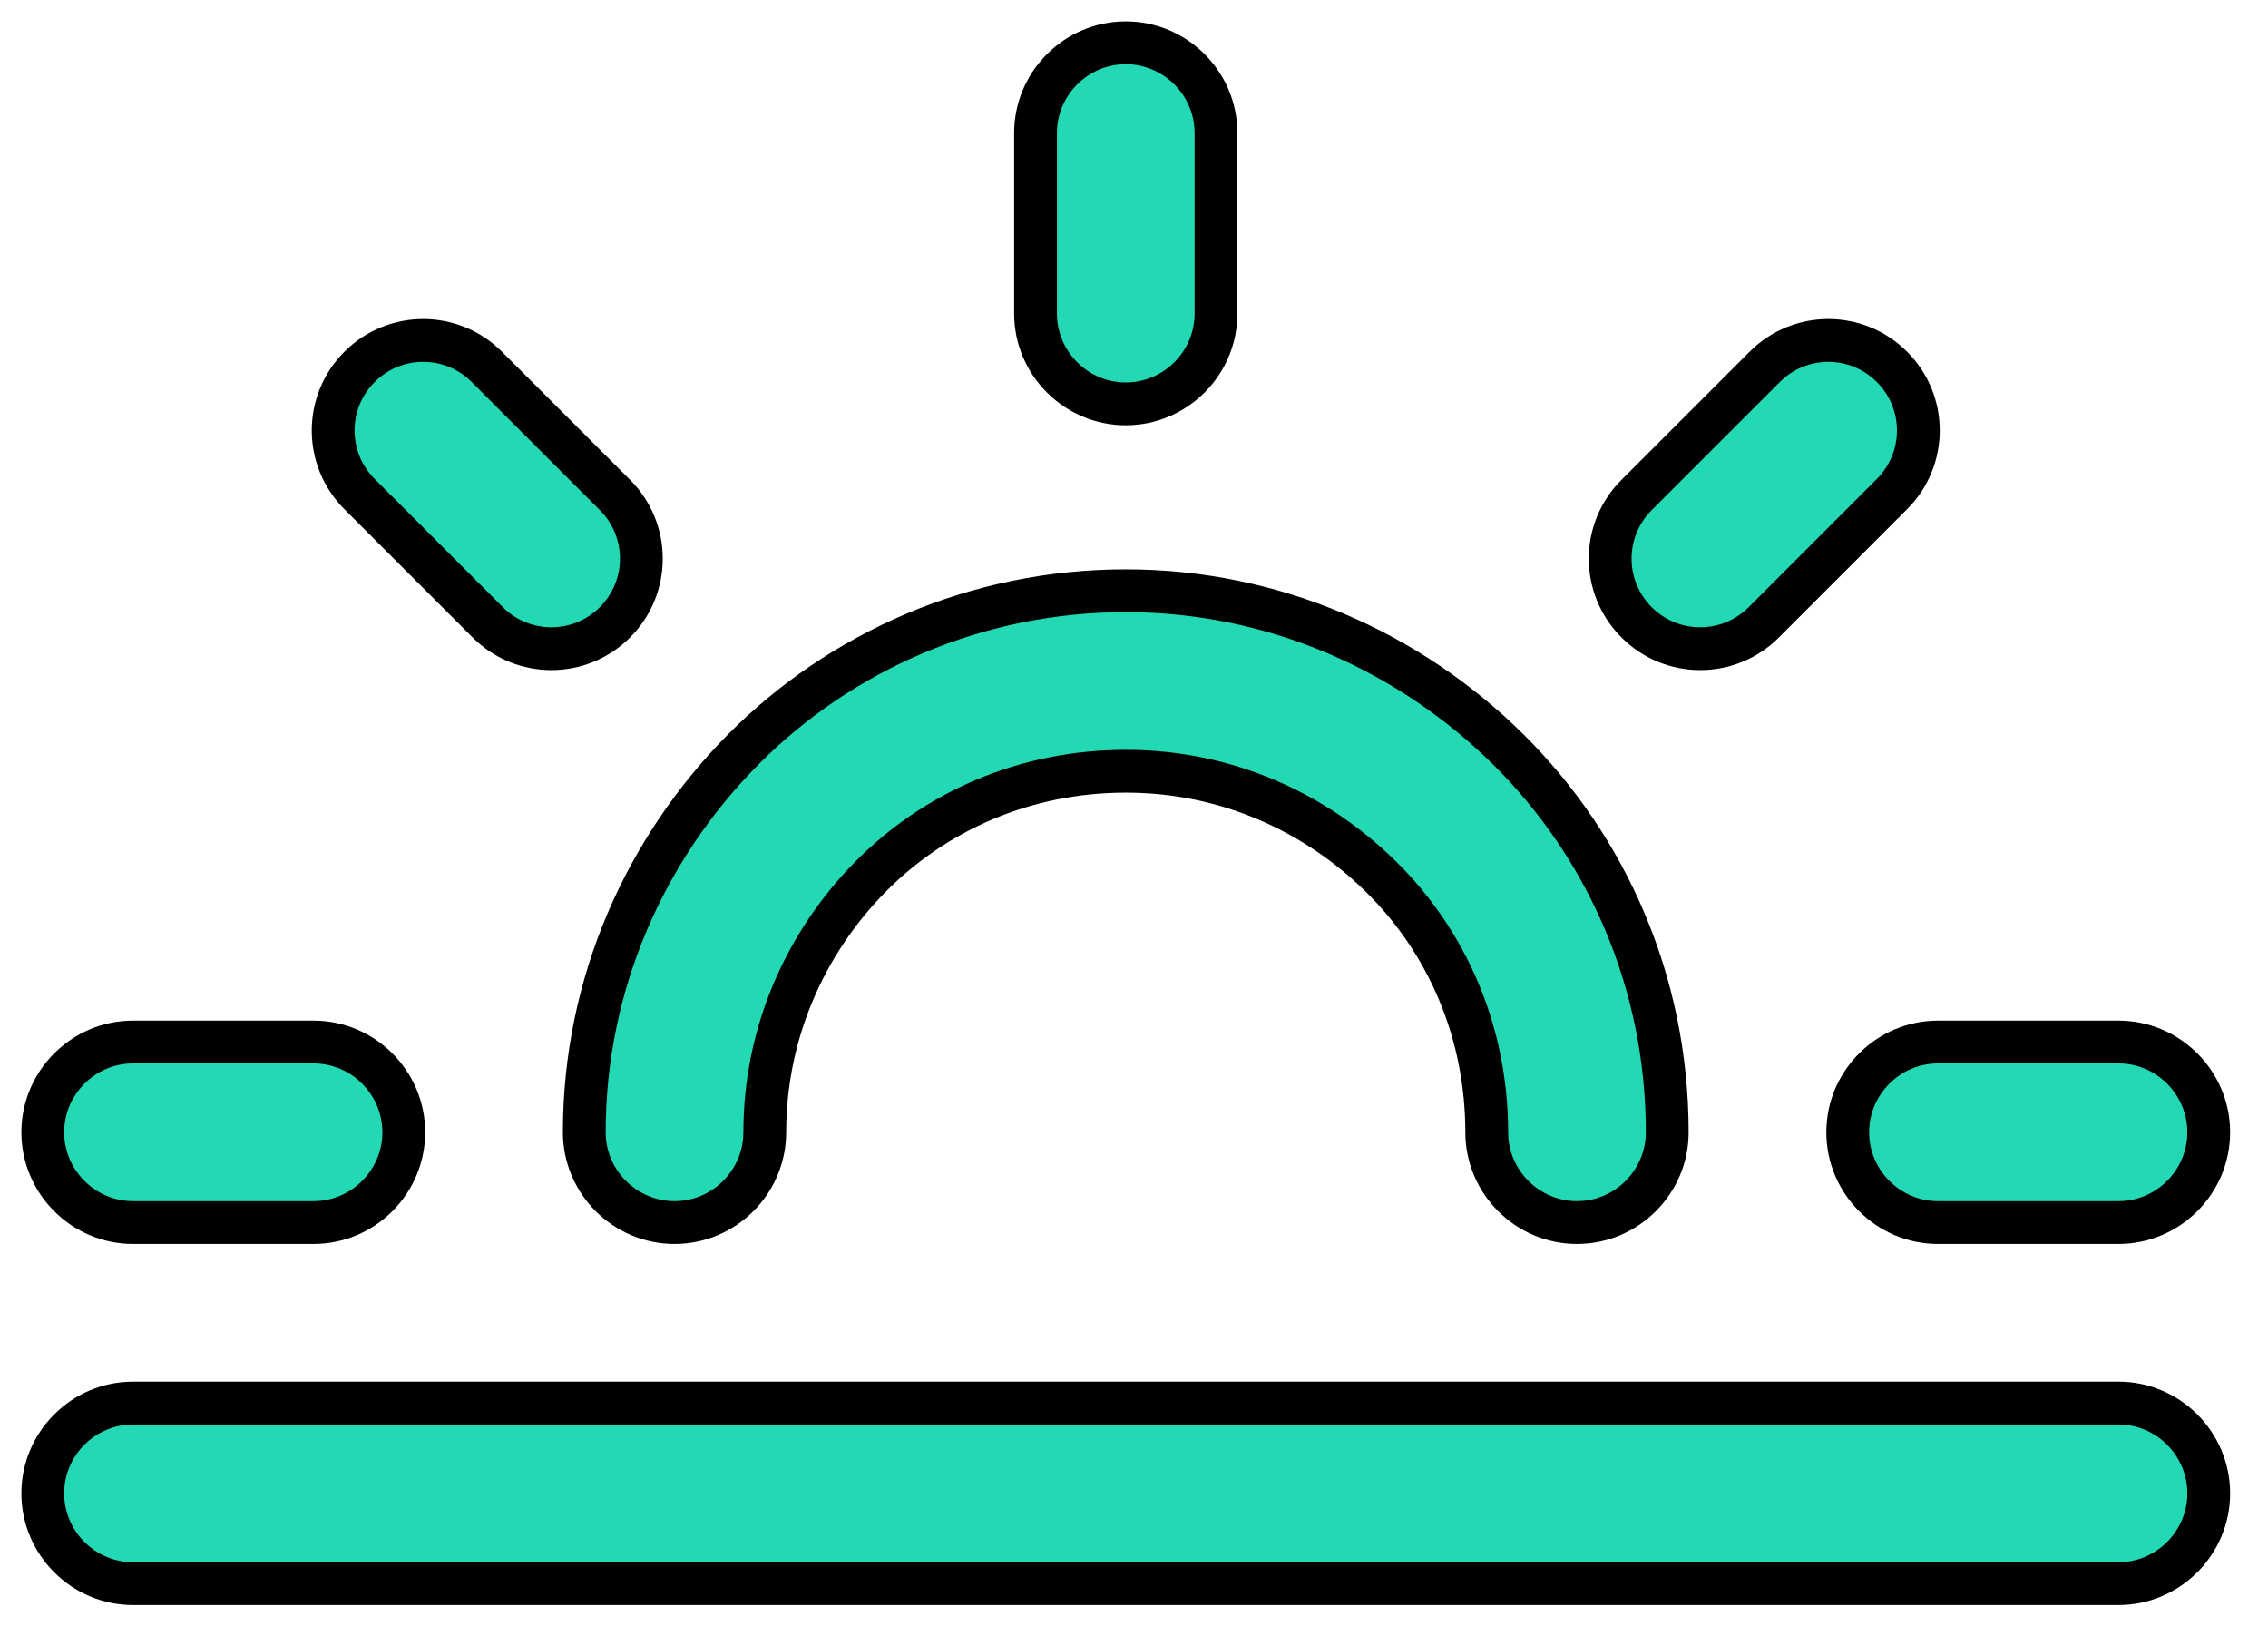
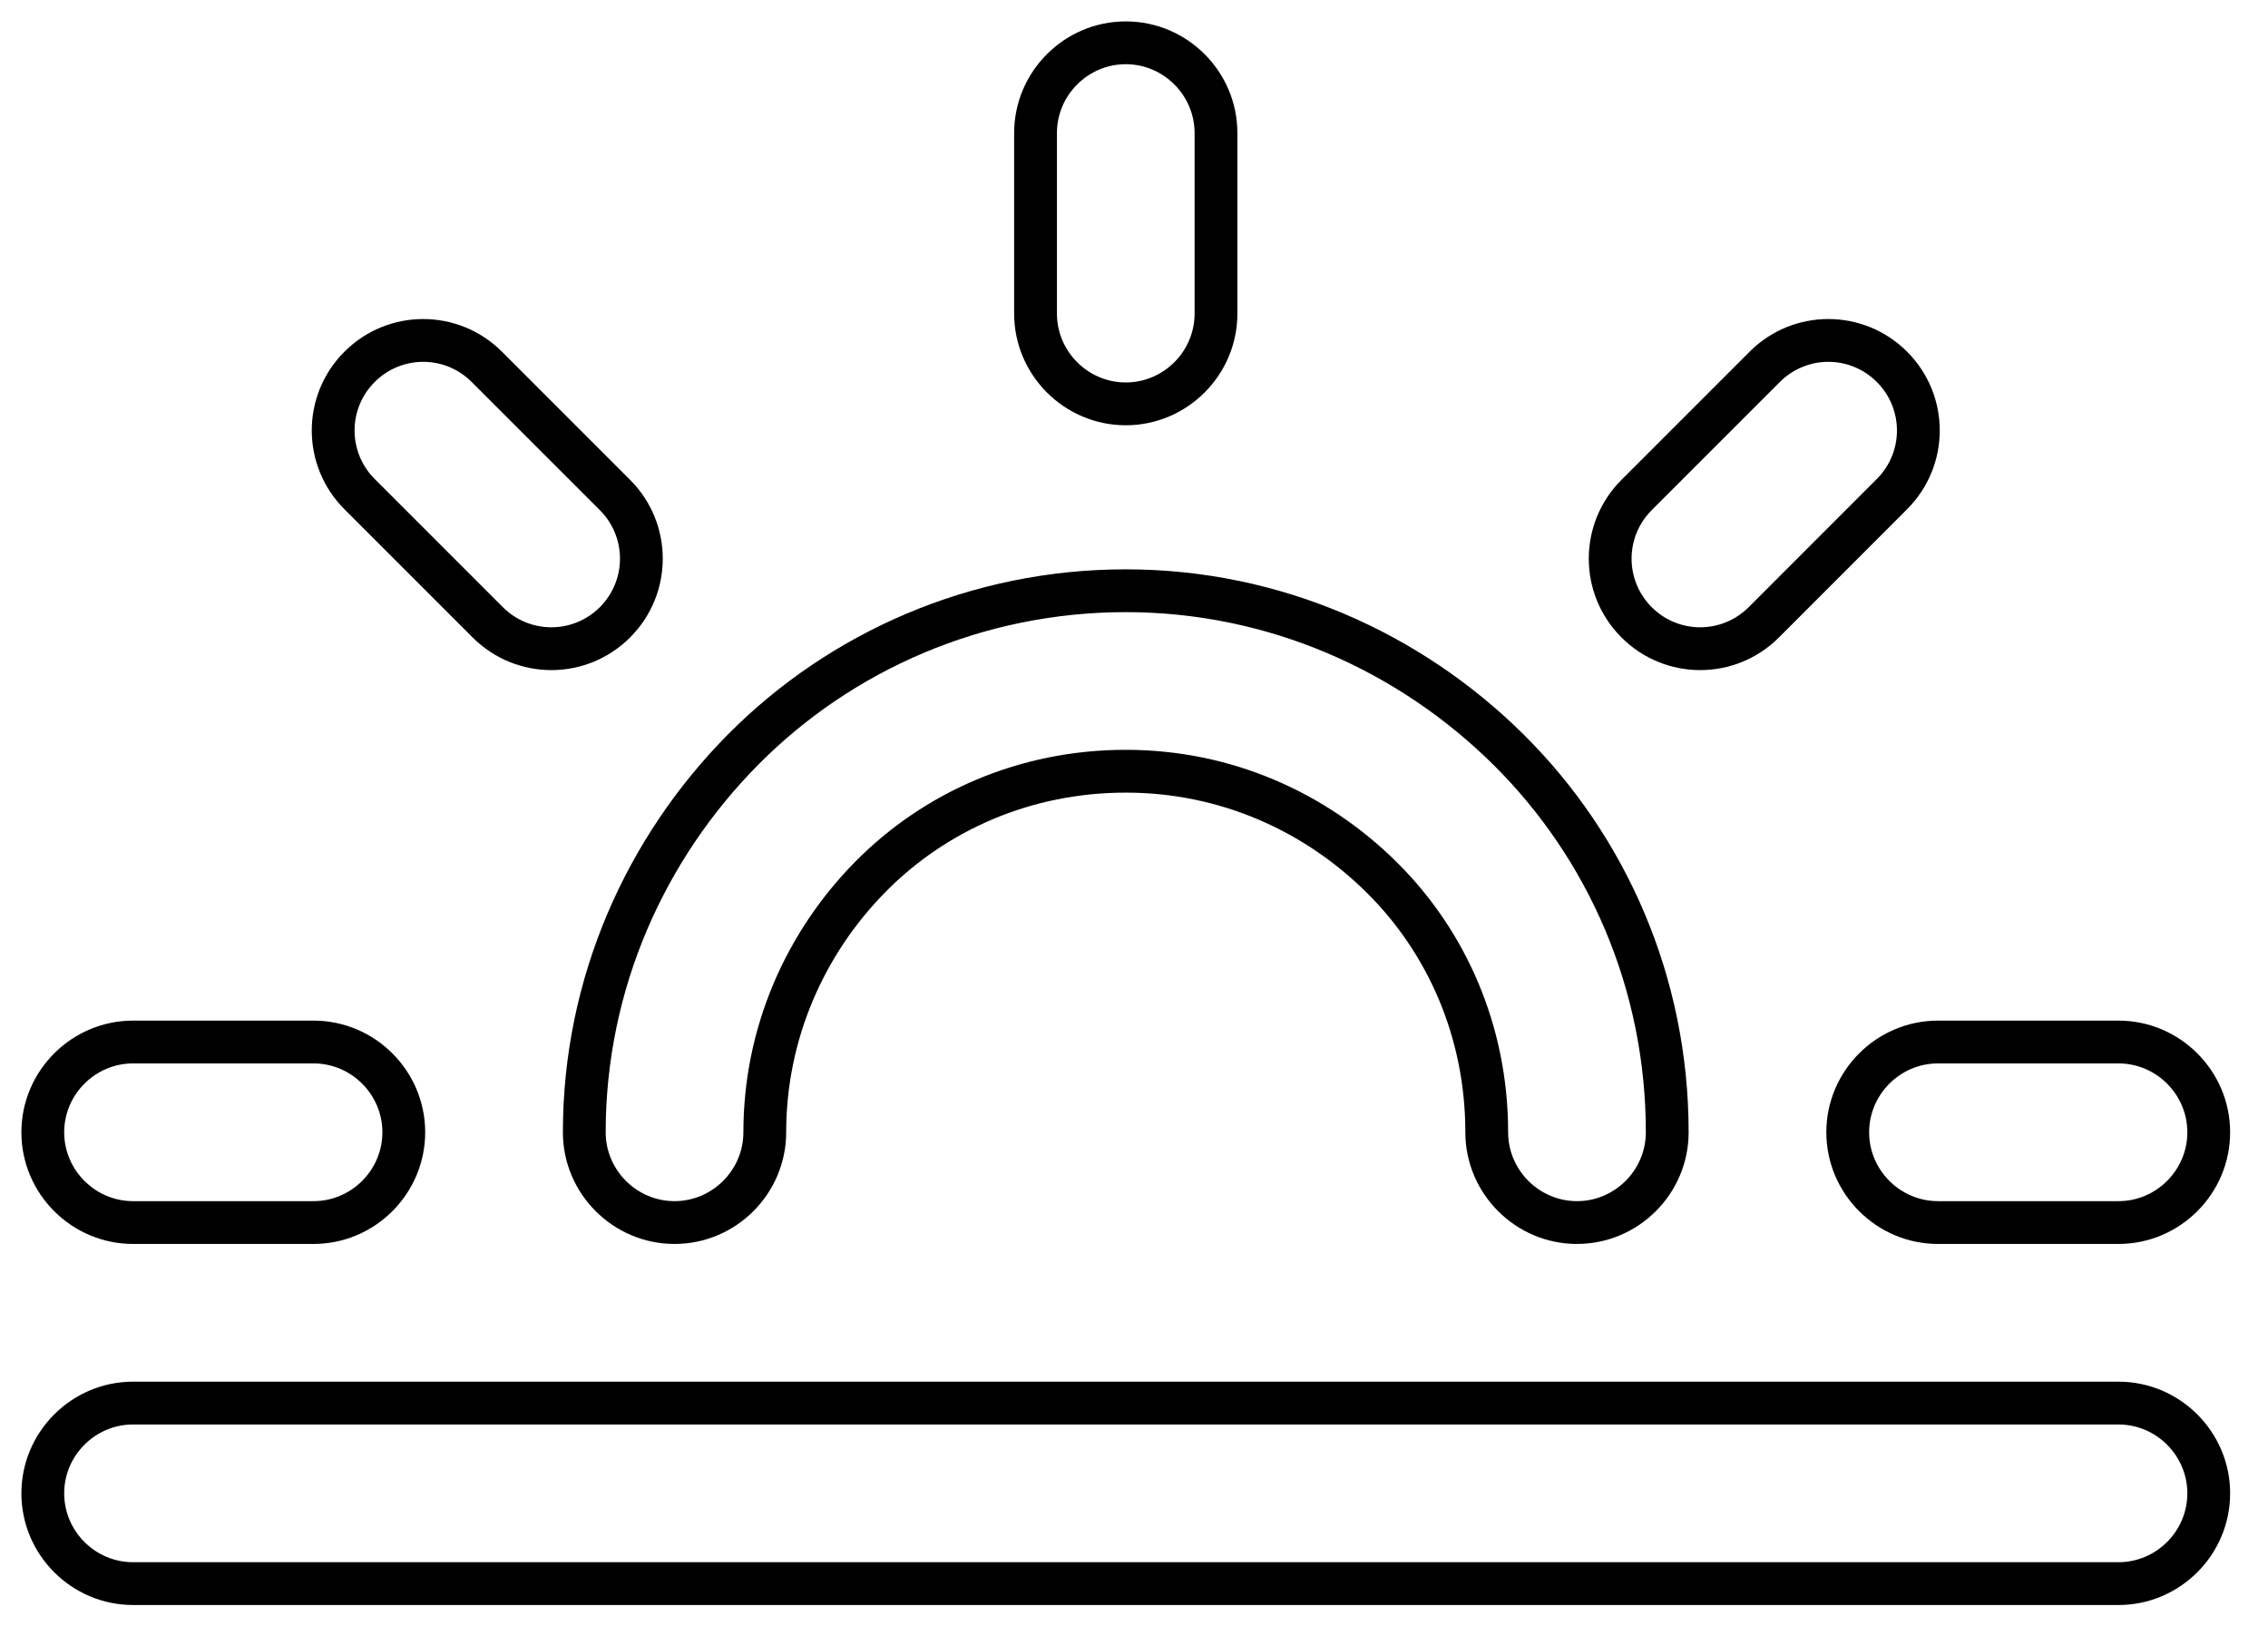
<svg xmlns="http://www.w3.org/2000/svg" width="53" height="38" viewBox="0 0 53 38" fill="none">
-   <path fill-rule="evenodd" clip-rule="evenodd" d="M28.416 3.109V7.327C28.416 8.487 27.468 9.436 26.308 9.436C25.148 9.436 24.199 8.487 24.199 7.327V3.109C24.199 1.949 25.148 1 26.308 1C27.468 1 28.416 1.949 28.416 3.109ZM8.403 11.545L11.397 14.539C12.22 15.362 13.549 15.362 14.371 14.539C15.194 13.717 15.194 12.388 14.371 11.566L11.376 8.571C10.554 7.749 9.225 7.749 8.403 8.571C7.58 9.394 7.58 10.722 8.403 11.545ZM38.961 26.455C38.961 22.954 37.548 19.791 35.249 17.513C32.951 15.236 29.787 13.802 26.308 13.802C22.828 13.802 19.643 15.214 17.366 17.513C15.088 19.812 13.654 22.975 13.654 26.455C13.654 27.615 14.603 28.564 15.763 28.564C16.923 28.564 17.872 27.615 17.872 26.455C17.872 24.135 18.821 22.026 20.339 20.487C21.858 18.947 23.967 18.019 26.308 18.019C28.648 18.019 30.736 18.968 32.276 20.487C33.816 22.005 34.743 24.114 34.743 26.455C34.743 27.615 35.692 28.564 36.852 28.564C38.012 28.564 38.961 27.615 38.961 26.455ZM7.327 28.564H3.109C1.949 28.564 1 27.615 1 26.455C1 25.295 1.949 24.346 3.109 24.346H7.327C8.487 24.346 9.436 25.295 9.436 26.455C9.436 27.615 8.487 28.564 7.327 28.564ZM45.288 28.564H49.506C50.666 28.564 51.615 27.615 51.615 26.455C51.615 25.295 50.666 24.346 49.506 24.346H45.288C44.128 24.346 43.179 25.295 43.179 26.455C43.179 27.615 44.128 28.564 45.288 28.564ZM41.218 14.539L44.213 11.545C45.035 10.722 45.035 9.394 44.213 8.571C43.39 7.749 42.062 7.749 41.239 8.571L38.245 11.566C37.422 12.388 37.422 13.717 38.245 14.539C39.067 15.362 40.396 15.362 41.218 14.539ZM3.109 32.782H49.506C50.666 32.782 51.615 33.731 51.615 34.891C51.615 36.051 50.666 37 49.506 37H3.109C1.949 37 1 36.051 1 34.891C1 33.731 1.949 32.782 3.109 32.782Z" fill="#23D9B3" />
  <path d="M8.403 11.545L8.049 11.898V11.898L8.403 11.545ZM14.371 11.566L14.018 11.919L14.371 11.566ZM11.376 8.571L11.73 8.217H11.73L11.376 8.571ZM8.403 8.571L8.049 8.217L8.403 8.571ZM35.249 17.513L34.898 17.868L35.249 17.513ZM17.366 17.513L17.01 17.161L17.366 17.513ZM20.339 20.487L20.695 20.838L20.339 20.487ZM32.276 20.487L31.925 20.843L32.276 20.487ZM44.213 11.545L44.566 11.898V11.898L44.213 11.545ZM41.218 14.539L40.865 14.186V14.186L41.218 14.539ZM44.213 8.571L44.566 8.217L44.213 8.571ZM41.239 8.571L41.593 8.925L41.239 8.571ZM38.245 11.566L37.891 11.212V11.212L38.245 11.566ZM28.916 7.327V3.109H27.916V7.327H28.916ZM26.308 9.936C27.744 9.936 28.916 8.763 28.916 7.327H27.916C27.916 8.211 27.191 8.936 26.308 8.936V9.936ZM23.699 7.327C23.699 8.763 24.872 9.936 26.308 9.936V8.936C25.424 8.936 24.699 8.211 24.699 7.327H23.699ZM23.699 3.109V7.327H24.699V3.109H23.699ZM26.308 0.5C24.872 0.5 23.699 1.673 23.699 3.109H24.699C24.699 2.225 25.424 1.5 26.308 1.5V0.5ZM28.916 3.109C28.916 1.673 27.744 0.5 26.308 0.5V1.5C27.191 1.5 27.916 2.225 27.916 3.109H28.916ZM11.751 14.186L8.756 11.191L8.049 11.898L11.044 14.893L11.751 14.186ZM14.018 14.186C13.39 14.813 12.378 14.813 11.751 14.186L11.044 14.893C12.062 15.911 13.707 15.911 14.725 14.893L14.018 14.186ZM14.018 11.919C14.645 12.547 14.645 13.559 14.018 14.186L14.725 14.893C15.742 13.875 15.742 12.23 14.725 11.212L14.018 11.919ZM11.023 8.925L14.018 11.919L14.725 11.212L11.73 8.217L11.023 8.925ZM8.756 8.925C9.383 8.297 10.396 8.297 11.023 8.925L11.73 8.217C10.712 7.2 9.067 7.2 8.049 8.217L8.756 8.925ZM8.756 11.191C8.129 10.564 8.129 9.552 8.756 8.925L8.049 8.217C7.031 9.235 7.031 10.88 8.049 11.898L8.756 11.191ZM34.898 17.868C37.105 20.055 38.461 23.092 38.461 26.455H39.461C39.461 22.817 37.992 19.527 35.602 17.158L34.898 17.868ZM26.308 14.302C29.647 14.302 32.687 15.678 34.898 17.868L35.602 17.158C33.215 14.793 29.927 13.302 26.308 13.302V14.302ZM17.721 17.865C19.907 15.659 22.965 14.302 26.308 14.302V13.302C22.691 13.302 19.38 14.77 17.01 17.161L17.721 17.865ZM14.154 26.455C14.154 23.116 15.53 20.076 17.721 17.865L17.01 17.161C14.646 19.548 13.154 22.835 13.154 26.455H14.154ZM15.763 28.064C14.879 28.064 14.154 27.339 14.154 26.455H13.154C13.154 27.891 14.327 29.064 15.763 29.064V28.064ZM17.372 26.455C17.372 27.339 16.646 28.064 15.763 28.064V29.064C17.199 29.064 18.372 27.891 18.372 26.455H17.372ZM19.983 20.136C18.378 21.763 17.372 23.996 17.372 26.455H18.372C18.372 24.274 19.263 22.29 20.695 20.838L19.983 20.136ZM26.308 17.519C23.831 17.519 21.595 18.502 19.983 20.136L20.695 20.838C22.121 19.393 24.102 18.519 26.308 18.519V17.519ZM32.627 20.131C31 18.526 28.788 17.519 26.308 17.519V18.519C28.509 18.519 30.473 19.411 31.925 20.843L32.627 20.131ZM35.243 26.455C35.243 23.979 34.261 21.742 32.627 20.131L31.925 20.843C33.37 22.268 34.243 24.249 34.243 26.455H35.243ZM36.852 28.064C35.969 28.064 35.243 27.339 35.243 26.455H34.243C34.243 27.891 35.416 29.064 36.852 29.064V28.064ZM38.461 26.455C38.461 27.339 37.736 28.064 36.852 28.064V29.064C38.288 29.064 39.461 27.891 39.461 26.455H38.461ZM3.109 29.064H7.327V28.064H3.109V29.064ZM0.5 26.455C0.5 27.891 1.673 29.064 3.109 29.064V28.064C2.225 28.064 1.5 27.339 1.5 26.455H0.5ZM3.109 23.846C1.673 23.846 0.5 25.019 0.5 26.455H1.5C1.5 25.571 2.225 24.846 3.109 24.846V23.846ZM7.327 23.846H3.109V24.846H7.327V23.846ZM9.936 26.455C9.936 25.019 8.763 23.846 7.327 23.846V24.846C8.211 24.846 8.936 25.571 8.936 26.455H9.936ZM7.327 29.064C8.763 29.064 9.936 27.891 9.936 26.455H8.936C8.936 27.339 8.211 28.064 7.327 28.064V29.064ZM49.506 28.064H45.288V29.064H49.506V28.064ZM51.115 26.455C51.115 27.339 50.39 28.064 49.506 28.064V29.064C50.942 29.064 52.115 27.891 52.115 26.455H51.115ZM49.506 24.846C50.39 24.846 51.115 25.571 51.115 26.455H52.115C52.115 25.019 50.942 23.846 49.506 23.846V24.846ZM45.288 24.846H49.506V23.846H45.288V24.846ZM43.679 26.455C43.679 25.571 44.404 24.846 45.288 24.846V23.846C43.852 23.846 42.679 25.019 42.679 26.455H43.679ZM45.288 28.064C44.404 28.064 43.679 27.339 43.679 26.455H42.679C42.679 27.891 43.852 29.064 45.288 29.064V28.064ZM43.859 11.191L40.865 14.186L41.572 14.893L44.566 11.898L43.859 11.191ZM43.859 8.925C44.486 9.552 44.486 10.564 43.859 11.191L44.566 11.898C45.584 10.88 45.584 9.235 44.566 8.217L43.859 8.925ZM41.593 8.925C42.22 8.297 43.232 8.297 43.859 8.925L44.566 8.217C43.549 7.2 41.903 7.2 40.886 8.217L41.593 8.925ZM38.598 11.919L41.593 8.925L40.886 8.217L37.891 11.212L38.598 11.919ZM38.598 14.186C37.971 13.559 37.971 12.547 38.598 11.919L37.891 11.212C36.873 12.23 36.873 13.875 37.891 14.893L38.598 14.186ZM40.865 14.186C40.237 14.813 39.225 14.813 38.598 14.186L37.891 14.893C38.909 15.911 40.554 15.911 41.572 14.893L40.865 14.186ZM49.506 32.282H3.109V33.282H49.506V32.282ZM52.115 34.891C52.115 33.455 50.942 32.282 49.506 32.282V33.282C50.39 33.282 51.115 34.007 51.115 34.891H52.115ZM49.506 37.5C50.942 37.5 52.115 36.327 52.115 34.891H51.115C51.115 35.775 50.39 36.5 49.506 36.5V37.5ZM3.109 37.5H49.506V36.5H3.109V37.5ZM0.5 34.891C0.5 36.327 1.673 37.5 3.109 37.5V36.5C2.225 36.5 1.5 35.775 1.5 34.891H0.5ZM3.109 32.282C1.673 32.282 0.5 33.455 0.5 34.891H1.5C1.5 34.007 2.225 33.282 3.109 33.282V32.282Z" fill="black" />
</svg>